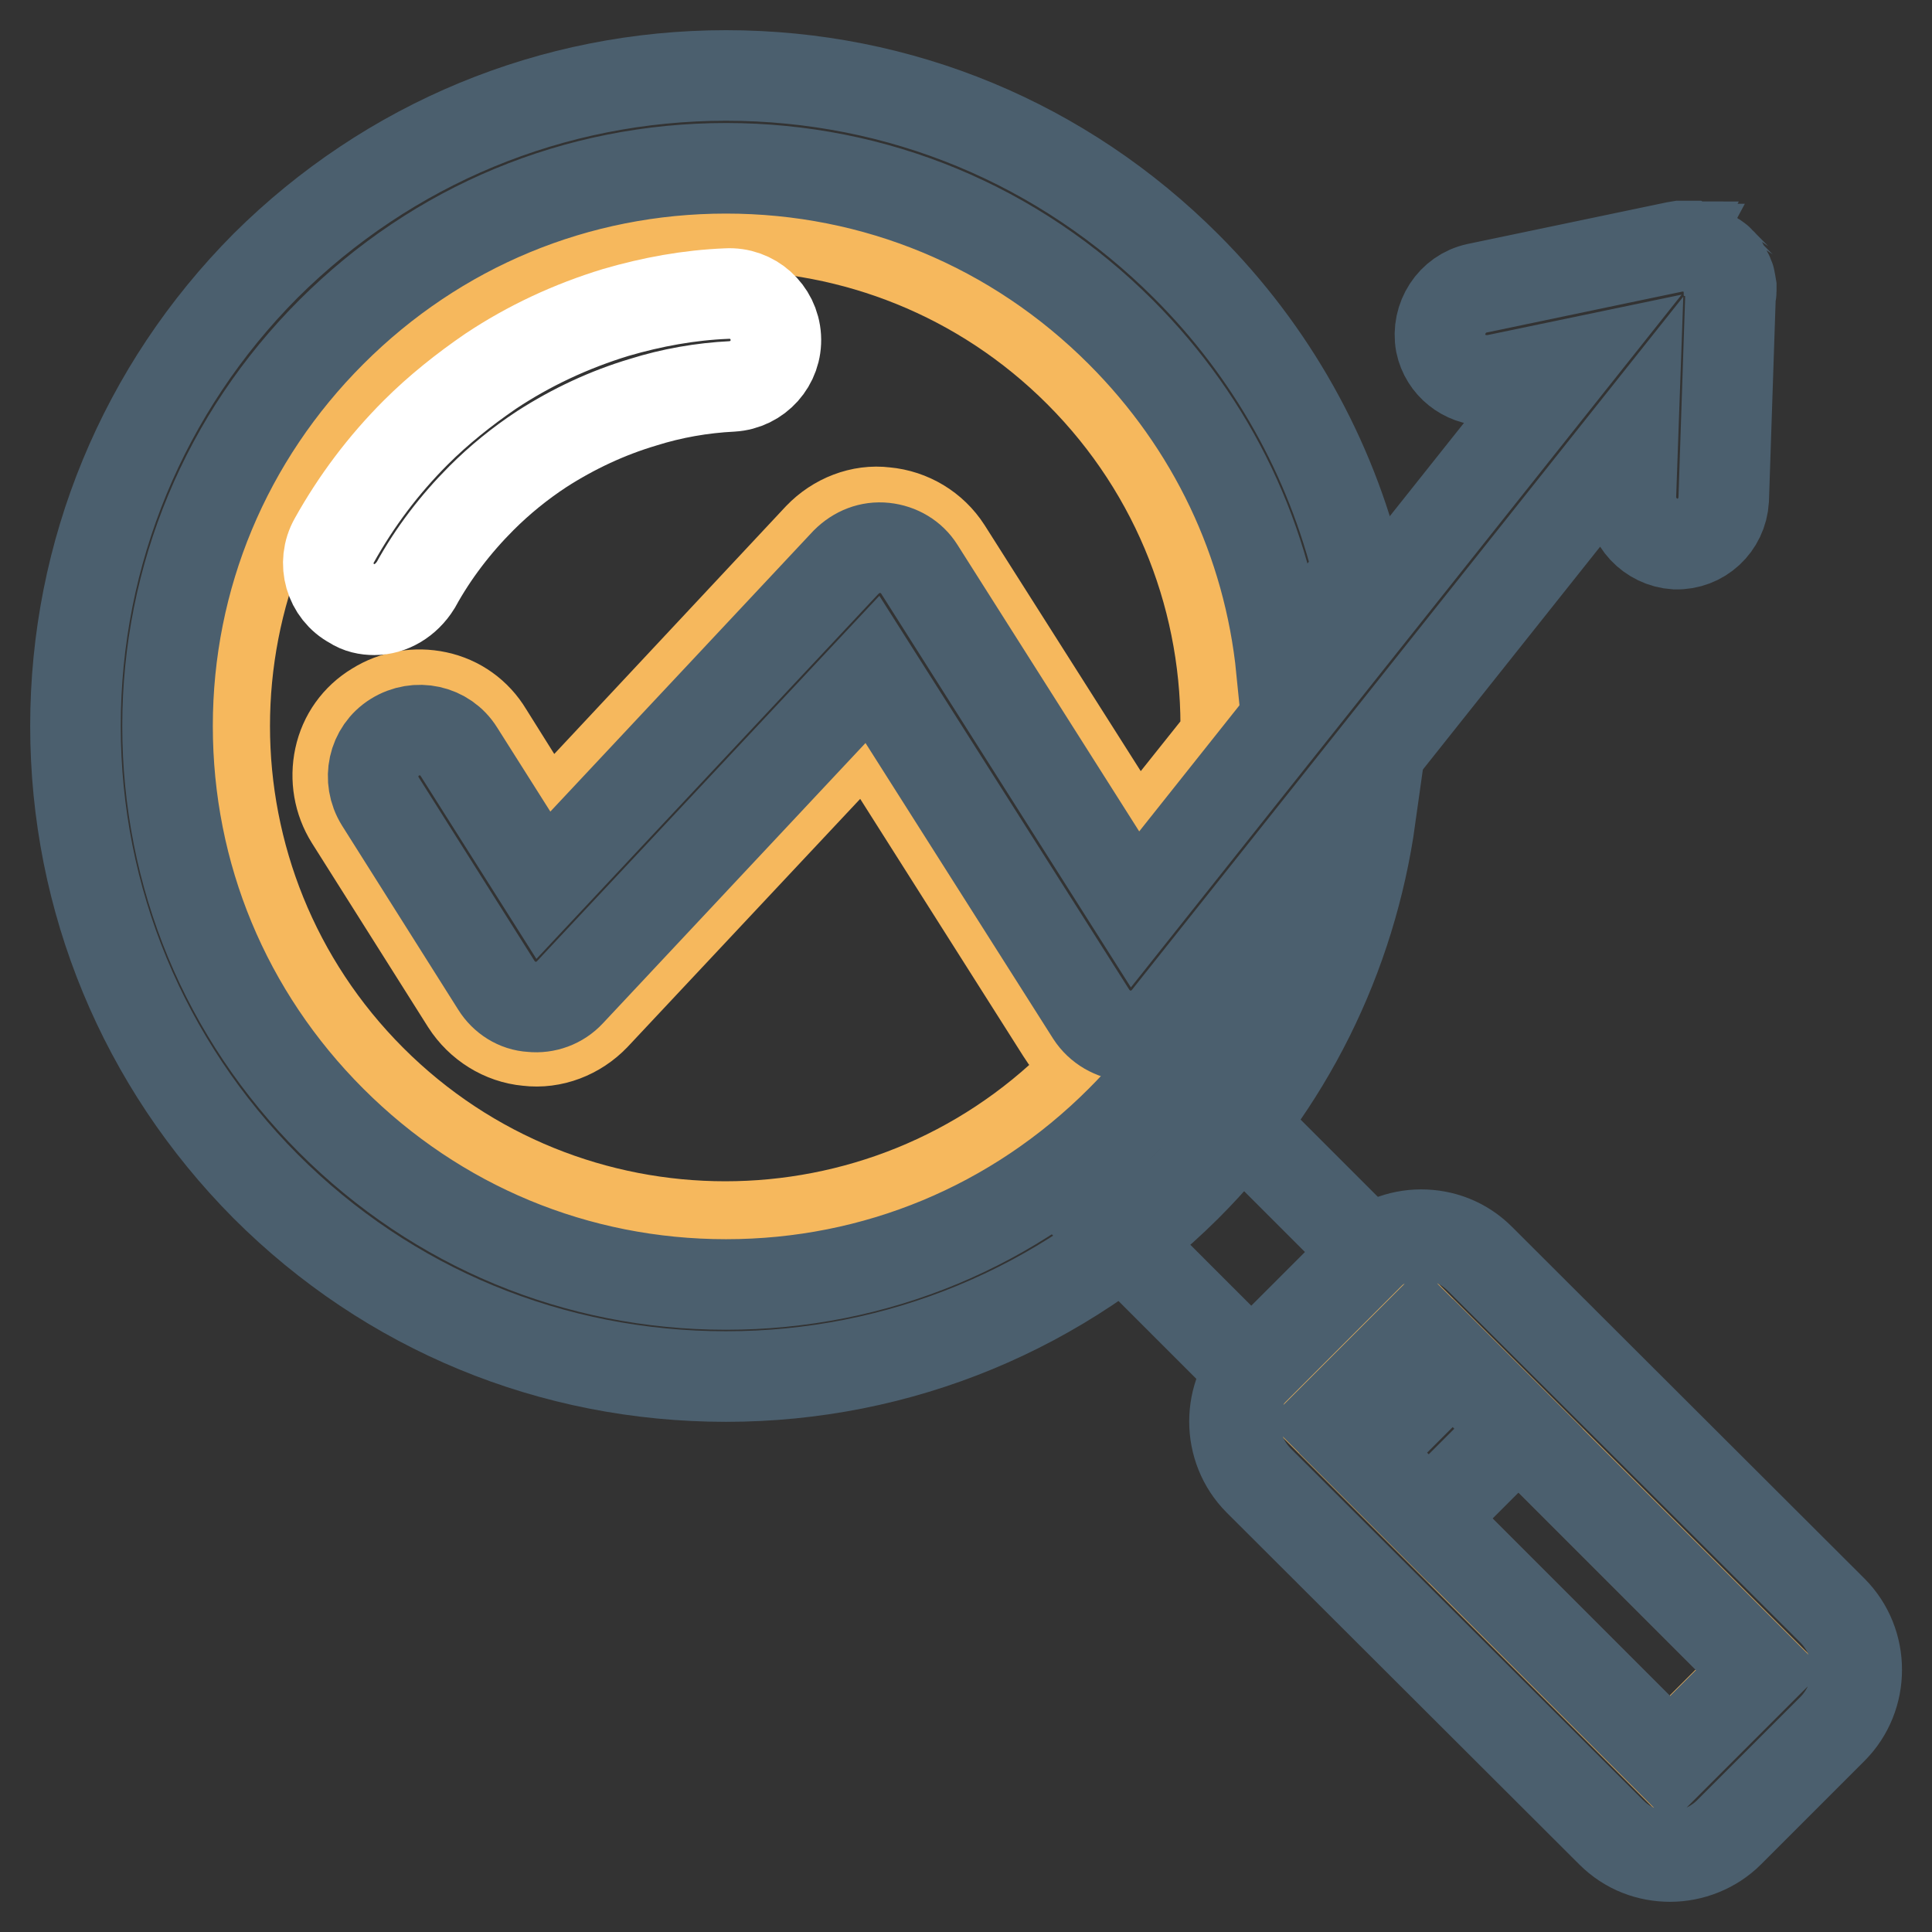
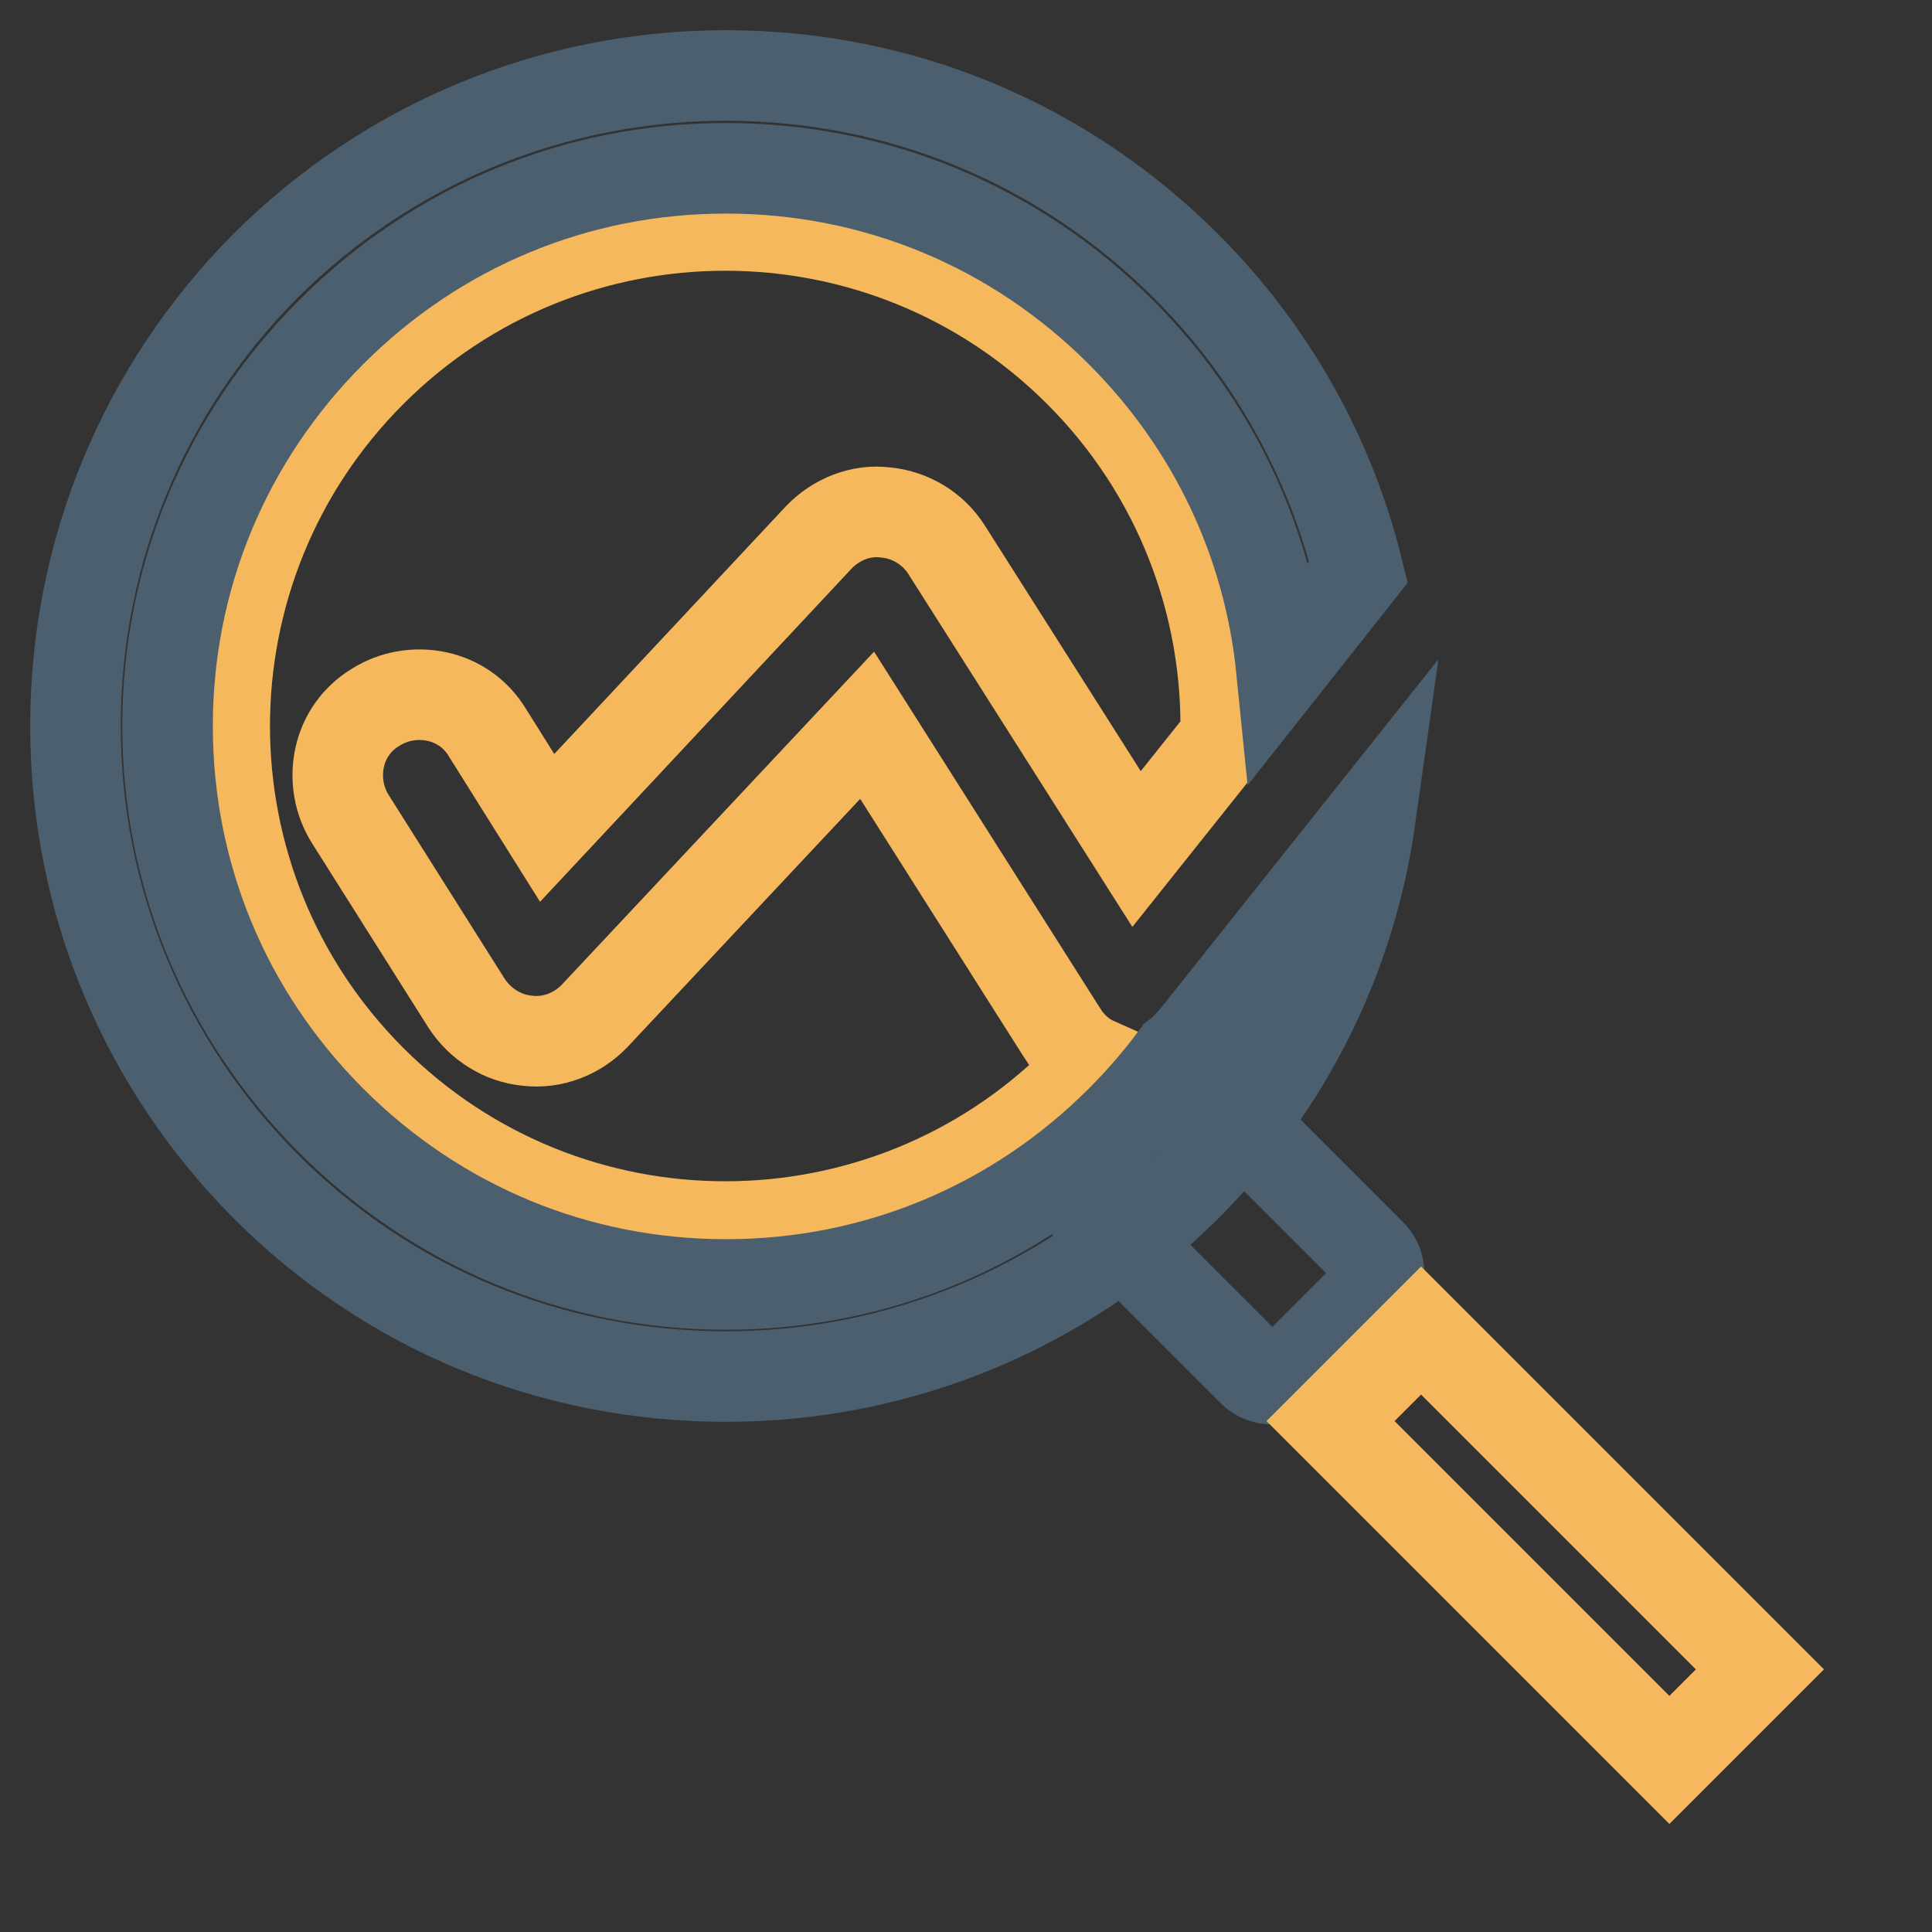
<svg xmlns="http://www.w3.org/2000/svg" version="1.1" x="0px" y="0px" viewBox="0 0 256 256" enable-background="new 0 0 256 256" xml:space="preserve">
  <rect x="0" y="0" width="256" height="256" fill="#333333" stroke="none" />
  <g>
    <path stroke-width="12" fill-opacity="0" stroke="#4b5f6e" d="M181.6,171.3l-10.4,10.4c-1.4,1.4-3.8,1.4-5.2,0l-22.5-22.5c-1.4-1.4-1.4-3.8,0-5.2l10.4-10.4 c1.4-1.4,3.8-1.4,5.2,0l22.5,22.5C183.1,167.5,183.1,169.8,181.6,171.3z" />
    <path stroke-width="12" fill-opacity="0" stroke="#f6b85d" d="M176.3,188.3l12-12l44.9,44.9l-12,12L176.3,188.3z" />
-     <path stroke-width="12" fill-opacity="0" stroke="#4b5f6e" d="M242.8,213.4l-46.7-46.6c-2.2-2.2-5-3.2-7.8-3.2c-2.8,0-5.7,1.1-7.8,3.2l-13.7,13.7 c-4.3,4.3-4.3,11.4,0,15.7l46.7,46.6c2.2,2.2,5,3.2,7.8,3.2c2.8,0,5.7-1.1,7.8-3.2l13.7-13.7C247.1,224.8,247.1,217.7,242.8,213.4z  M221.3,233.2l-44.9-44.9l11.9-11.9l44.9,44.9L221.3,233.2z" />
-     <path stroke-width="12" fill-opacity="0" stroke="#4b5f6e" d="M180.6,192.5l11.9-11.9l8.7,8.7l-11.9,11.9L180.6,192.5z" />
    <path stroke-width="12" fill-opacity="0" stroke="#f6b85d" d="M140.7,136.8l-25.8-40.7l-36.1,38.5c-2.3,2.4-5.6,3.7-8.9,3.3c-3.3-0.3-6.3-2.2-8.1-5l-15.4-24.4 c-1.5-2.4-2-5.3-1.4-8.1c0.6-2.8,2.3-5.2,4.8-6.7c2.4-1.5,5.3-2,8.1-1.4c2.8,0.6,5.2,2.3,6.7,4.8l7.9,12.6l36-38.5 c2.3-2.4,5.6-3.7,8.8-3.3c3.3,0.3,6.3,2.1,8.1,4.9l25.2,39.7l11.8-14.8c0.4-17.5-6.1-35.1-19.4-48.4c-25.9-25.9-67.9-25.9-93.8,0 c-25.9,25.9-25.9,67.9,0,93.8c25.9,25.9,67.9,25.9,93.8,0c0.7-0.7,1.5-1.5,2.2-2.3C143.4,140,141.8,138.6,140.7,136.8L140.7,136.8z " />
-     <path stroke-width="12" fill-opacity="0" stroke="#ffffff" d="M49.6,80.8c-1,0-2-0.2-2.9-0.8c-3-1.6-4.1-5.4-2.4-8.4c2.9-5.2,6.5-10,10.8-14.3c3-3,6.4-5.7,9.9-8.1 c5.1-3.4,10.7-6,16.6-7.8c4.8-1.4,9.7-2.3,14.7-2.5c3.4-0.2,6.3,2.4,6.5,5.8c0.2,3.4-2.4,6.3-5.8,6.5c-4,0.2-8,0.9-11.8,2.1 c-4.7,1.4-9.2,3.5-13.4,6.2c-2.9,1.9-5.6,4.1-8,6.5c-3.4,3.4-6.4,7.3-8.7,11.5C53.8,79.6,51.7,80.8,49.6,80.8z" />
    <path stroke-width="12" fill-opacity="0" stroke="#4b5f6e" d="M158.2,137.7c-0.7,0.8-1.4,1.5-2.3,2.2c-2.2,3-4.7,5.9-7.4,8.6c-14,14-32.5,21.7-52.3,21.7 c-19.8,0-38.3-7.7-52.3-21.7c-14-14-21.7-32.5-21.7-52.3S30,57.9,43.9,44c14-14,32.5-21.7,52.3-21.7c19.8,0,38.3,7.7,52.3,21.7 c12.2,12.2,19.6,27.8,21.3,44.7L180,75.8c-3.7-15.2-11.5-29.2-22.8-40.5C140.9,19,119.3,10,96.2,10c-23,0-44.7,9-61,25.2 C19,51.5,10,73.2,10,96.2c0,23,9,44.7,25.2,61c16.3,16.3,37.9,25.2,61,25.2c23,0,44.7-9,61-25.2c13.4-13.4,21.8-30.4,24.4-48.9 L158.2,137.7z" />
-     <path stroke-width="12" fill-opacity="0" stroke="#4b5f6e" d="M229.4,38.6c0-0.1,0-0.2,0-0.4c0-0.1,0-0.1,0-0.2l-0.1-0.6v0c0-0.2-0.1-0.3-0.1-0.5c0-0.1,0-0.1-0.1-0.2 c0-0.1-0.1-0.2-0.1-0.3c0-0.1-0.1-0.1-0.1-0.2c-0.1-0.1-0.1-0.2-0.2-0.3l-0.1-0.2c-0.1-0.2-0.2-0.3-0.2-0.4c0-0.1-0.1-0.1-0.1-0.2 c-0.1-0.1-0.1-0.2-0.2-0.2c-0.1-0.1-0.1-0.1-0.2-0.2c-0.1-0.1-0.2-0.2-0.2-0.2c0-0.1-0.1-0.1-0.1-0.1c-0.1-0.1-0.2-0.2-0.4-0.3l0,0 c-0.2-0.1-0.3-0.2-0.5-0.3c0,0-0.1,0-0.1-0.1c-0.1-0.1-0.2-0.2-0.4-0.2l-0.2-0.1c-0.1-0.1-0.2-0.1-0.3-0.2c-0.1,0-0.1-0.1-0.2-0.1 c0,0-0.1,0-0.1,0c-0.1,0-0.2,0-0.2-0.1c-0.1,0-0.2-0.1-0.2-0.1c-0.1,0-0.3-0.1-0.4-0.1c-0.1,0-0.2,0-0.2-0.1c-0.1,0-0.2,0-0.4-0.1 c-0.1,0-0.2,0-0.2,0h-0.6c-0.1,0-0.3,0-0.4,0h-0.2l-0.6,0.1h0l-26.3,5.5c-3.3,0.7-5.4,4-4.8,7.3c0.6,2.9,3.2,4.9,6,4.9 c0.4,0,0.8,0,1.3-0.1l9.6-2l-57.4,72.2l-28.6-45.1c-1-1.6-2.7-2.6-4.6-2.8c-1.9-0.2-3.7,0.5-5.1,1.9l-40.1,42.8L60.8,99.6 c-1.8-2.9-5.6-3.7-8.5-1.9c-2.9,1.8-3.7,5.6-1.9,8.5l15.4,24.4c1,1.6,2.7,2.7,4.6,2.8c1.9,0.2,3.8-0.5,5.1-1.9l40.1-42.8l29,45.7 c1.1,1.7,2.9,2.7,4.9,2.9h0.3c1.9,0,3.6-0.9,4.8-2.3l61.8-77.7l-0.3,8.4c-0.1,3.4,2.6,6.2,5.9,6.4c3.4,0.1,6.2-2.5,6.4-5.9l0.9-27 v-0.1C229.4,38.8,229.4,38.7,229.4,38.6L229.4,38.6z" />
  </g>
</svg>